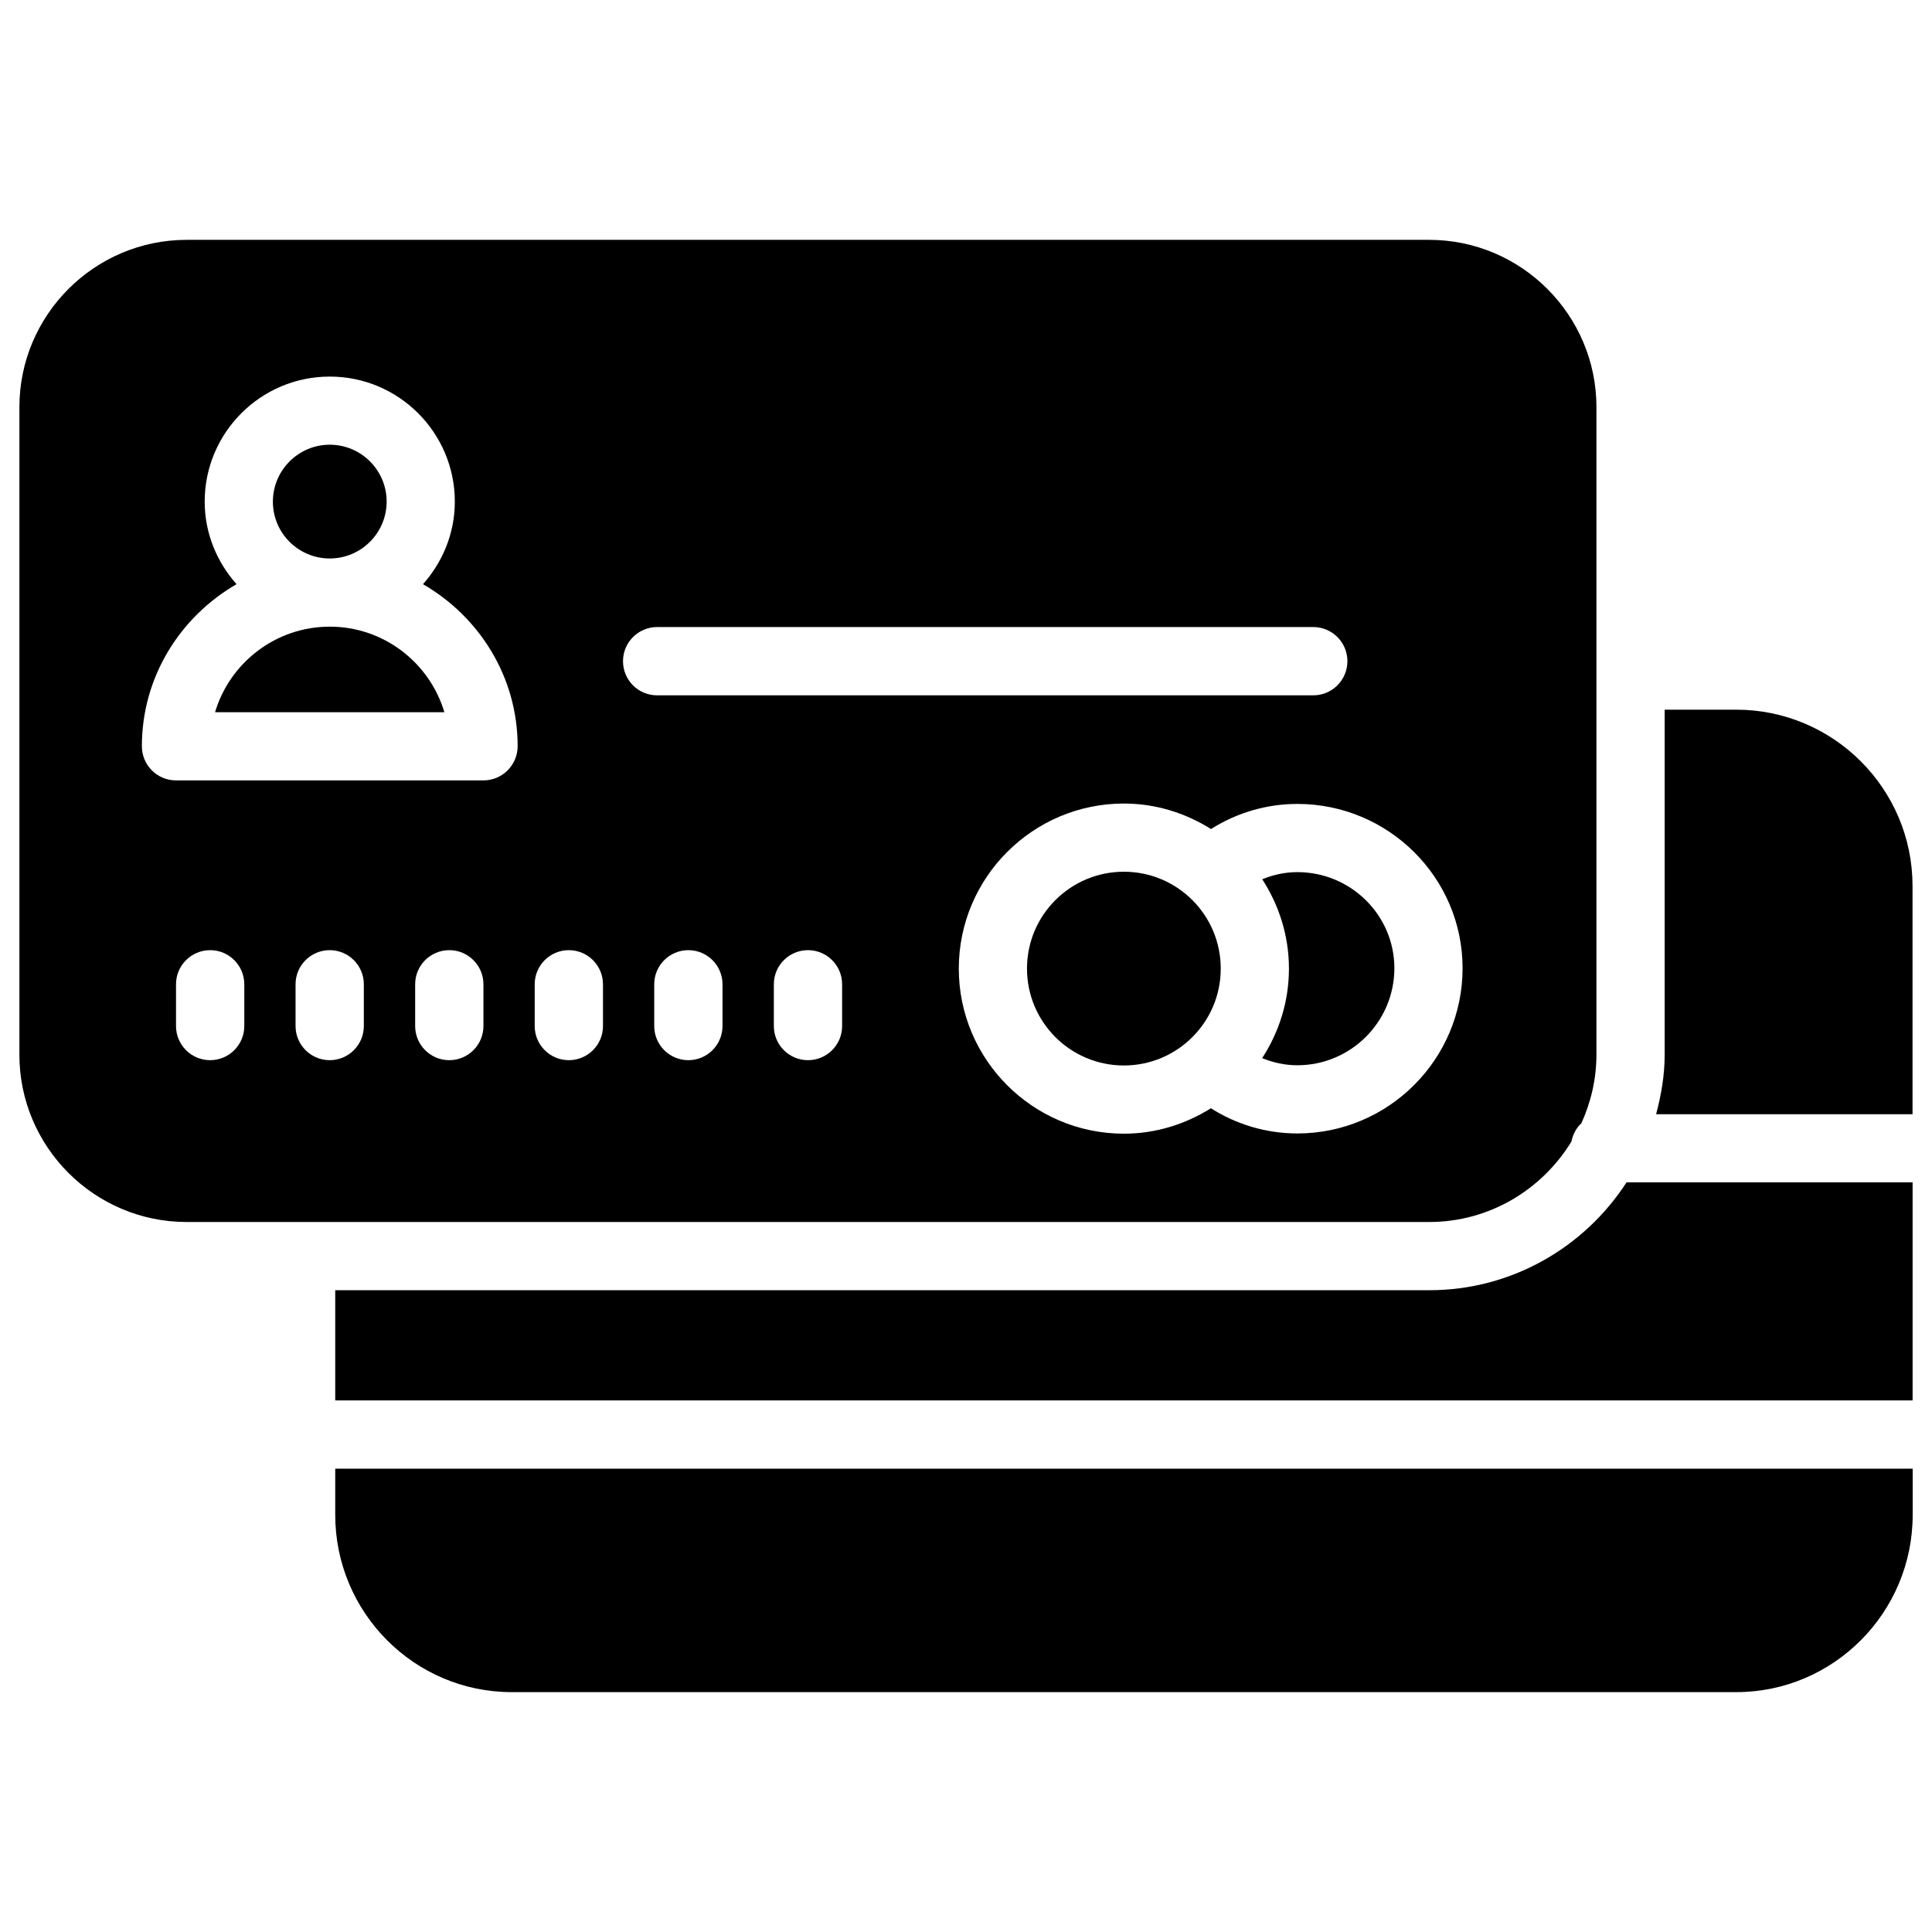
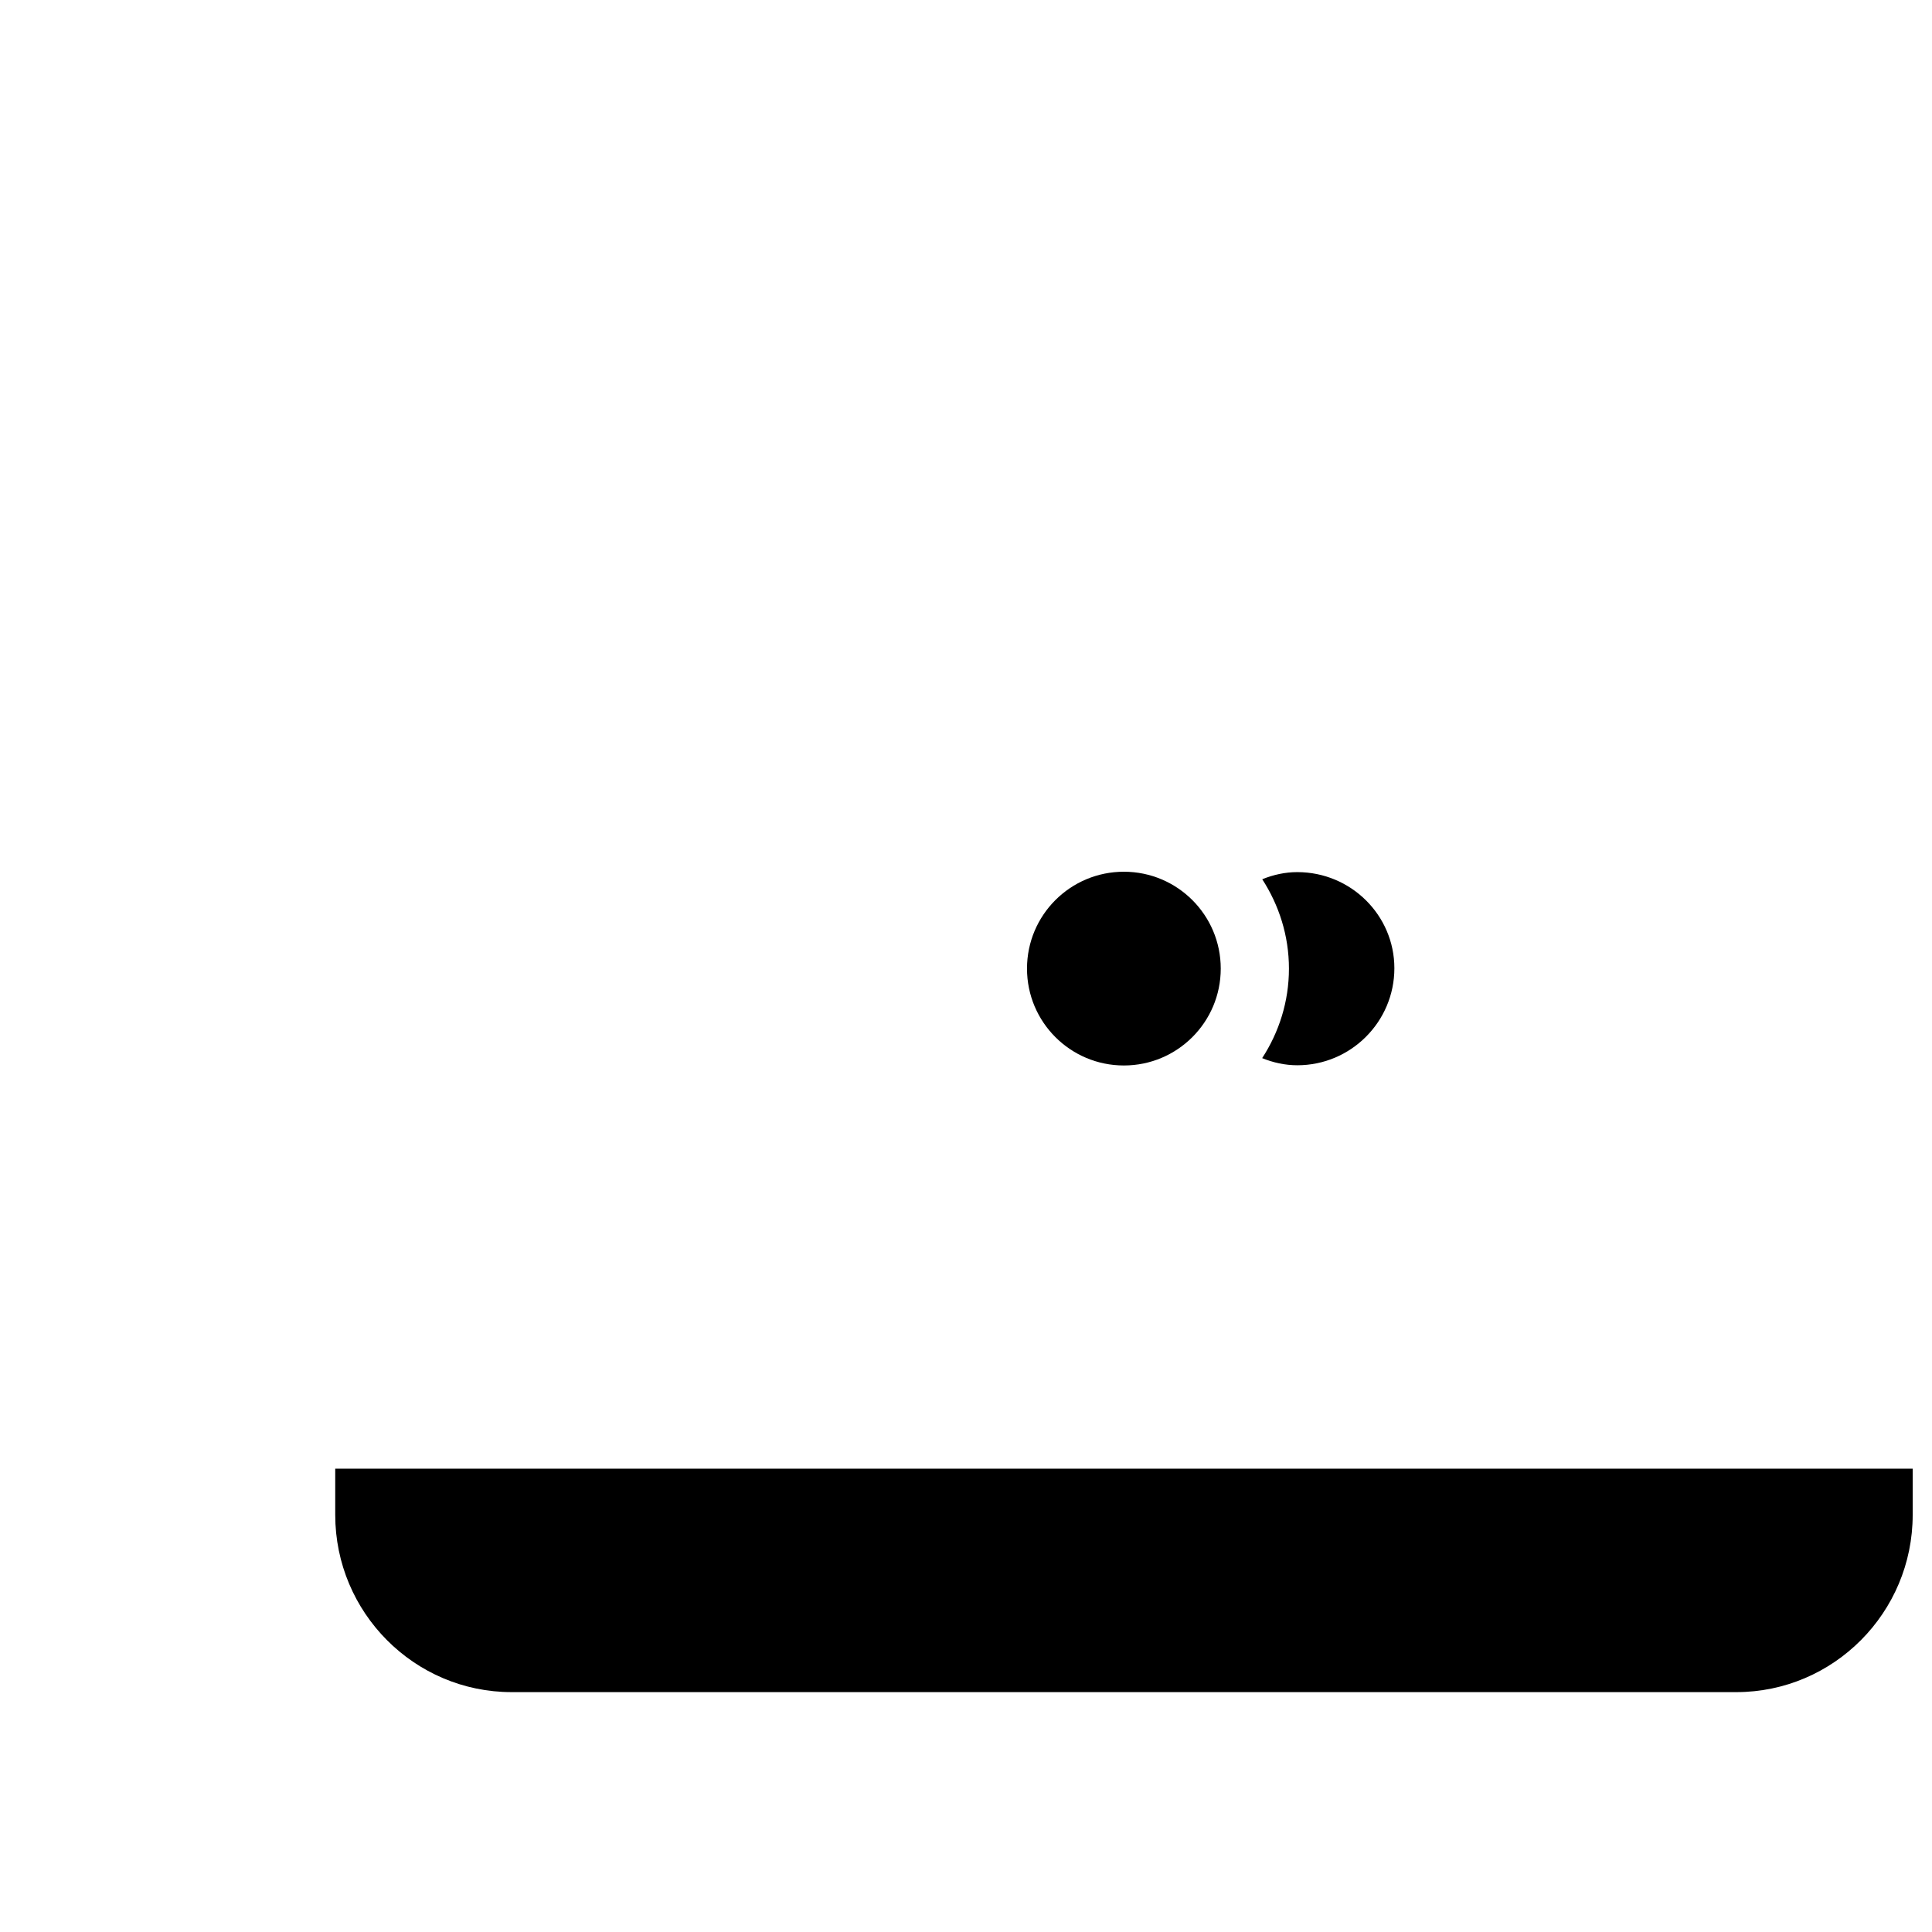
<svg xmlns="http://www.w3.org/2000/svg" fill="#000000" width="800px" height="800px" version="1.1" viewBox="144 144 512 512">
  <g>
    <path d="m487.81 375.12c-3.234 0-6.359 0.691-9.301 1.891 4.43 6.844 7.074 14.945 7.074 23.68 0 8.754-2.644 16.879-7.094 23.723 2.938 1.195 6.066 1.891 9.32 1.891 14.168 0 25.715-11.523 25.715-25.715 0-14.047-11.523-25.469-25.715-25.469z" />
-     <path d="m231.39 310.07c-14.336 0-26.492 9.574-30.398 22.672h60.773c-3.906-13.082-16.039-22.672-30.375-22.672z" />
    <path d="m467.51 400.69c0 14.18-11.492 25.672-25.672 25.672-14.18 0-25.672-11.492-25.672-25.672 0-14.18 11.492-25.672 25.672-25.672 14.18 0 25.672 11.492 25.672 25.672" />
-     <path d="m231.39 292c8.312 0 15.074-6.758 15.074-15.074 0-8.312-6.758-15.074-15.074-15.074-8.312 0.004-15.074 6.781-15.074 15.094 0 8.316 6.762 15.055 15.074 15.055z" />
-     <path d="m604.11 332.07h-18.957v91.441c0 5.481-0.922 10.684-2.266 15.766h67.953v-60.457c0.02-25.777-20.953-46.75-46.73-46.75z" />
-     <path d="m560.44 446.54c0.398-1.91 1.258-3.609 2.644-4.871 2.519-5.562 3.988-11.672 3.988-18.18v-171.59c0-24.434-19.902-44.336-44.336-44.336h-329.26c-24.434 0-44.336 19.902-44.336 44.336v171.61c0 24.434 19.902 44.336 44.336 44.336h329.26c15.992 0 29.91-8.586 37.699-21.305zm-351.7-30.629c0 4.996-4.051 9.047-9.047 9.047s-9.047-4.051-9.047-9.047v-11.062c0-4.996 4.051-9.047 9.047-9.047s9.047 4.051 9.047 9.047zm31.68 0c0 4.996-4.051 9.047-9.047 9.047s-9.047-4.051-9.047-9.047v-11.062c0-4.996 4.051-9.047 9.047-9.047s9.047 4.051 9.047 9.047zm31.695 0c0 4.996-4.051 9.047-9.047 9.047s-9.047-4.051-9.047-9.047v-11.062c0-4.996 4.051-9.047 9.047-9.047s9.047 4.051 9.047 9.047zm0-65.098h-81.469c-4.996 0-9.047-4.051-9.047-9.047 0-18.41 10.18-34.344 25.086-42.949-5.188-5.856-8.441-13.457-8.441-21.875 0-18.285 14.863-33.145 33.145-33.145 18.285 0 33.145 14.863 33.145 33.145 0 8.418-3.254 16.039-8.438 21.875 14.906 8.605 25.086 24.539 25.086 42.949-0.016 4.996-4.07 9.047-9.066 9.047zm31.68 65.098c0 4.996-4.051 9.047-9.047 9.047s-9.047-4.051-9.047-9.047v-11.062c0-4.996 4.051-9.047 9.047-9.047s9.047 4.051 9.047 9.047zm5.309-96.688c0-4.996 4.051-9.047 9.047-9.047h173.88c4.996 0 9.047 4.051 9.047 9.047s-4.051 9.047-9.047 9.047h-173.9c-4.996 0-9.027-4.051-9.027-9.047zm26.367 96.688c0 4.996-4.051 9.047-9.047 9.047s-9.047-4.051-9.047-9.047v-11.062c0-4.996 4.051-9.047 9.047-9.047s9.047 4.051 9.047 9.047zm31.699 0c0 4.996-4.051 9.047-9.047 9.047s-9.047-4.051-9.047-9.047v-11.062c0-4.996 4.051-9.047 9.047-9.047s9.047 4.051 9.047 9.047zm120.64 28.465c-8.188 0-16.102-2.352-22.902-6.676-6.719 4.199-14.57 6.738-23.07 6.738-24.121 0-43.746-19.629-43.746-43.746 0-24.121 19.629-43.746 43.746-43.746 8.5 0 16.375 2.539 23.09 6.758 6.801-4.305 14.695-6.656 22.883-6.656 24.141 0 43.789 19.523 43.789 43.539 0 24.164-19.648 43.789-43.789 43.789z" />
    <path d="m232.84 545.45c0 25.902 20.973 46.98 46.75 46.98h324.54c25.777 0 46.75-21.074 46.75-46.98v-12.238h-418.04z" />
-     <path d="m522.76 485.92h-289.92v29.199h418.02v-57.793h-75.801c-11.129 17.176-30.379 28.594-52.293 28.594z" />
  </g>
</svg>